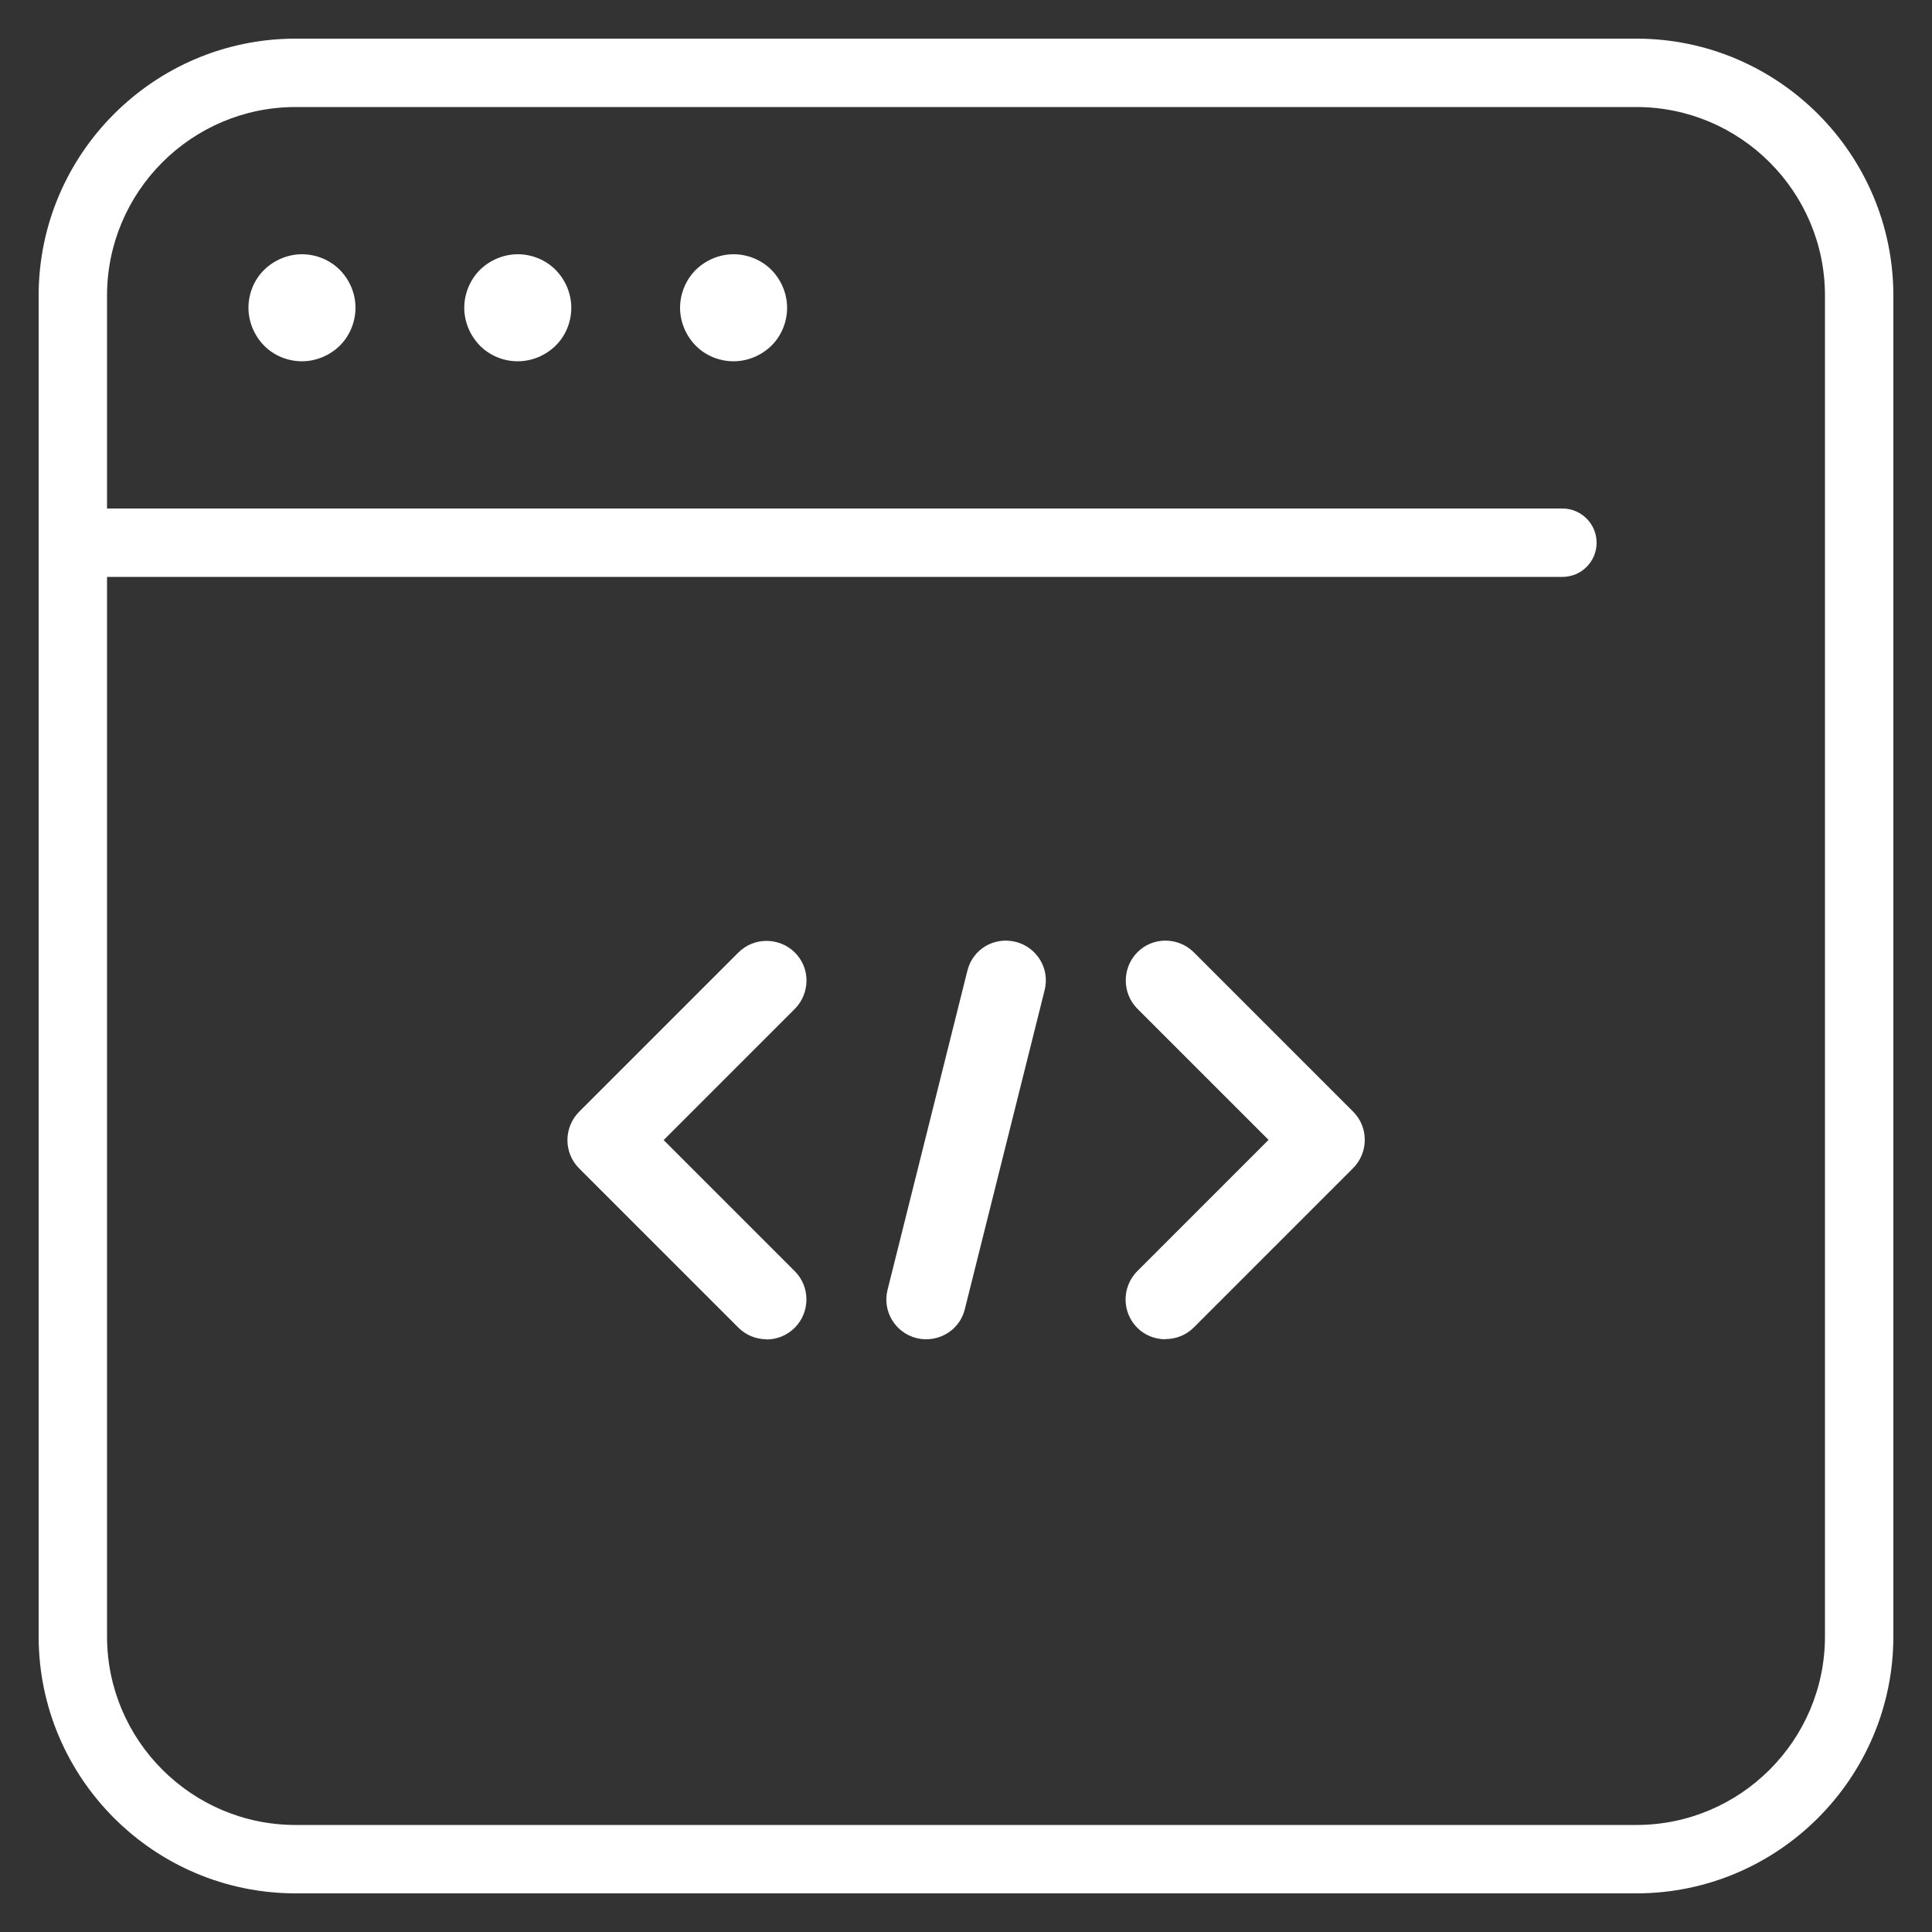
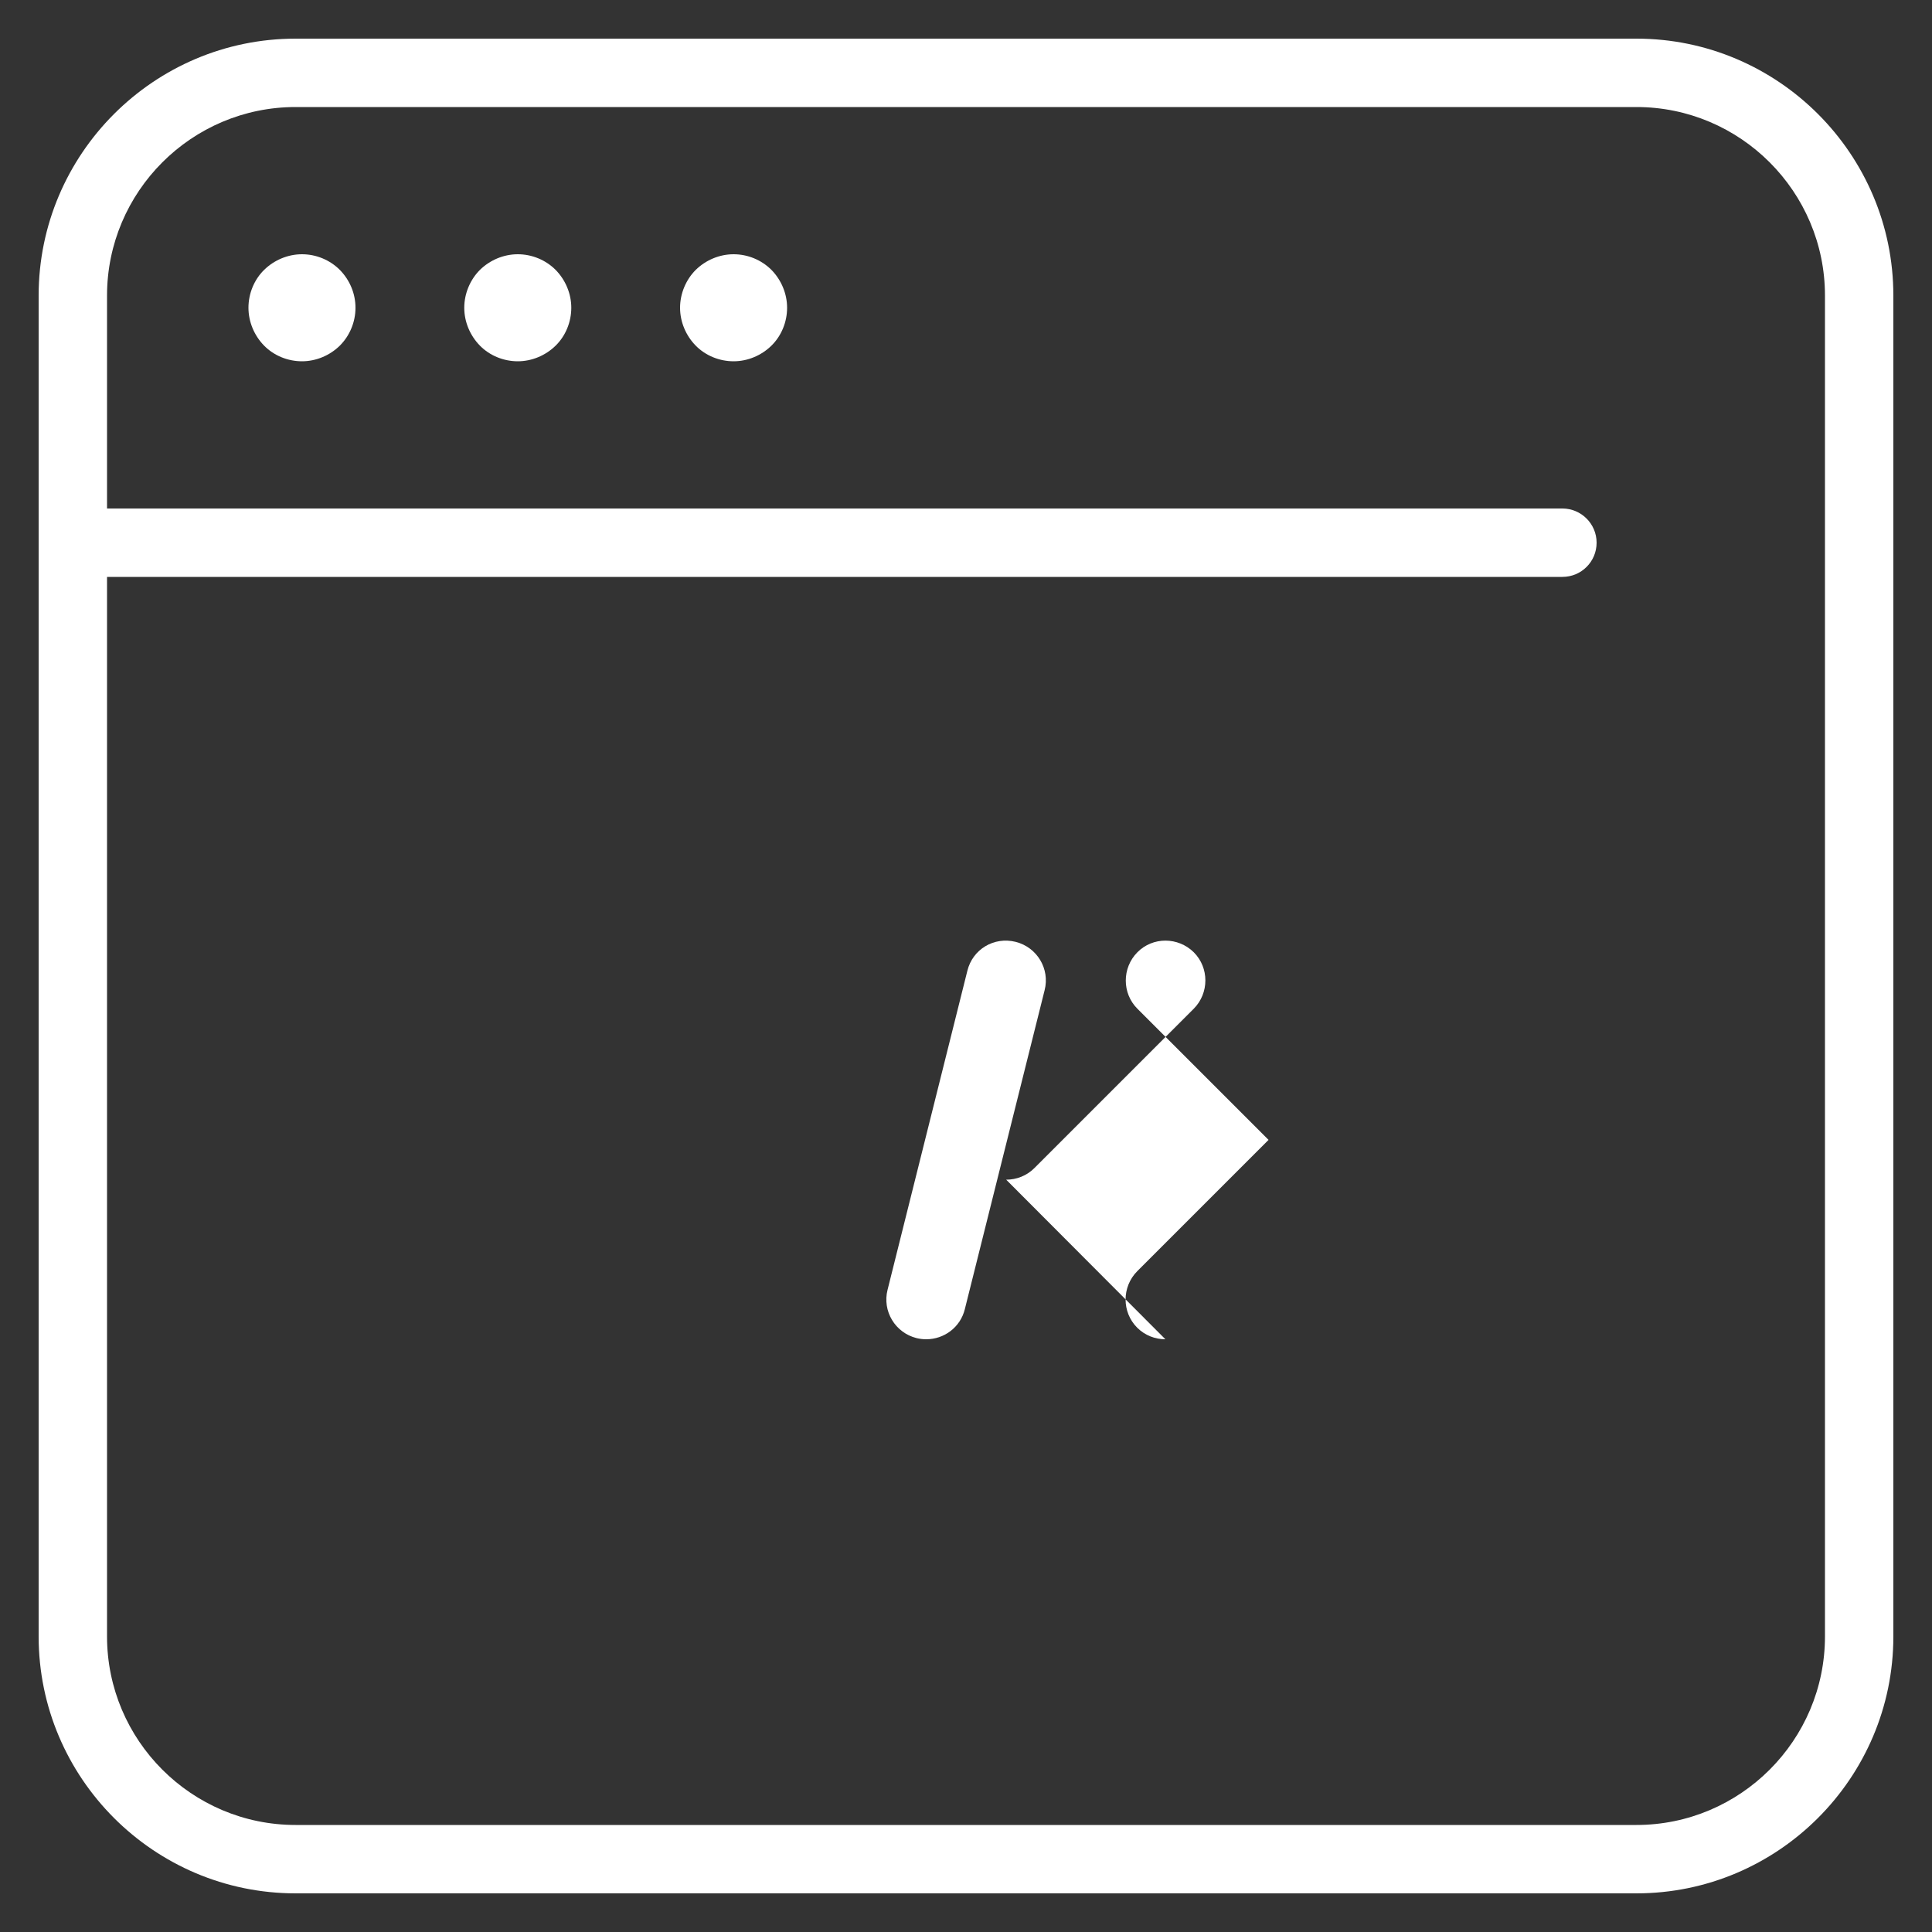
<svg xmlns="http://www.w3.org/2000/svg" id="Layer_1" data-name="Layer 1" width="100" height="100" viewBox="0 0 100 100">
  <rect x="0" y="0" width="100" height="100" fill="#333333" stroke="none" />
  <defs>
    <style>
      .cls-1 {
        fill: #fff;
      }
    </style>
  </defs>
  <g>
    <path class="cls-1" d="m15.3,98c-7.33,0-13.3-5.97-13.3-13.3V15.3C2,7.97,7.97,2,15.3,2h69.4c7.33,0,13.3,5.97,13.3,13.3v69.4c0,7.33-5.97,13.3-13.3,13.3H15.3Zm-9.76-13.3c0,5.38,4.38,9.76,9.76,9.76h69.4c5.38,0,9.76-4.38,9.76-9.76V15.3c0-5.38-4.38-9.76-9.76-9.76H15.3c-5.38,0-9.76,4.38-9.76,9.76v11.02h75.33c.97,0,1.77.79,1.77,1.77s-.79,1.77-1.77,1.77H5.54v54.85Z" />
    <path class="cls-1" d="m15.63,13.16c-.73,0-1.44.3-1.96.81s-.81,1.23-.81,1.96.3,1.44.81,1.96,1.23.81,1.96.81,1.44-.3,1.96-.81c.51-.51.81-1.22.81-1.96s-.3-1.44-.81-1.96c-.52-.52-1.23-.81-1.96-.81Z" />
    <path class="cls-1" d="m26.8,13.16c-.73,0-1.44.3-1.96.81-.51.51-.81,1.23-.81,1.96s.3,1.44.81,1.96,1.23.81,1.96.81,1.44-.3,1.96-.81.81-1.23.81-1.96-.3-1.44-.81-1.96c-.52-.52-1.23-.81-1.96-.81Z" />
    <path class="cls-1" d="m37.97,13.16c-.73,0-1.44.3-1.96.81-.51.51-.81,1.23-.81,1.96s.3,1.44.81,1.96,1.23.81,1.96.81,1.44-.3,1.96-.81.81-1.23.81-1.96-.3-1.44-.81-1.96c-.52-.52-1.23-.81-1.96-.81Z" />
  </g>
  <g>
    <path class="cls-1" d="m47.94,69.32c-.17,0-.33-.02-.5-.06-1.11-.28-1.78-1.4-1.5-2.5l4.13-16.51c.27-1.11,1.37-1.78,2.5-1.5,1.11.28,1.78,1.4,1.5,2.5l-4.13,16.51c-.23.94-1.07,1.56-2,1.56h0Z" />
-     <path class="cls-1" d="m60.32,69.32c-.53,0-1.06-.2-1.46-.6-.8-.8-.8-2.11,0-2.92l6.8-6.8-6.79-6.79c-.8-.8-.8-2.11,0-2.92s2.11-.8,2.92,0l8.25,8.25c.8.8.8,2.11,0,2.92l-8.25,8.25c-.4.4-.93.6-1.46.6Z" />
-     <path class="cls-1" d="m39.68,69.32c-.53,0-1.06-.2-1.46-.6l-8.25-8.25c-.8-.8-.8-2.11,0-2.92l8.25-8.25c.8-.8,2.11-.8,2.92,0s.8,2.11,0,2.92l-6.79,6.79,6.79,6.79c.8.8.8,2.11,0,2.92-.4.4-.93.61-1.46.61Z" />
+     <path class="cls-1" d="m60.32,69.32c-.53,0-1.06-.2-1.46-.6-.8-.8-.8-2.11,0-2.92l6.8-6.8-6.79-6.79c-.8-.8-.8-2.11,0-2.92s2.11-.8,2.92,0c.8.8.8,2.11,0,2.92l-8.25,8.25c-.4.4-.93.6-1.46.6Z" />
  </g>
</svg>